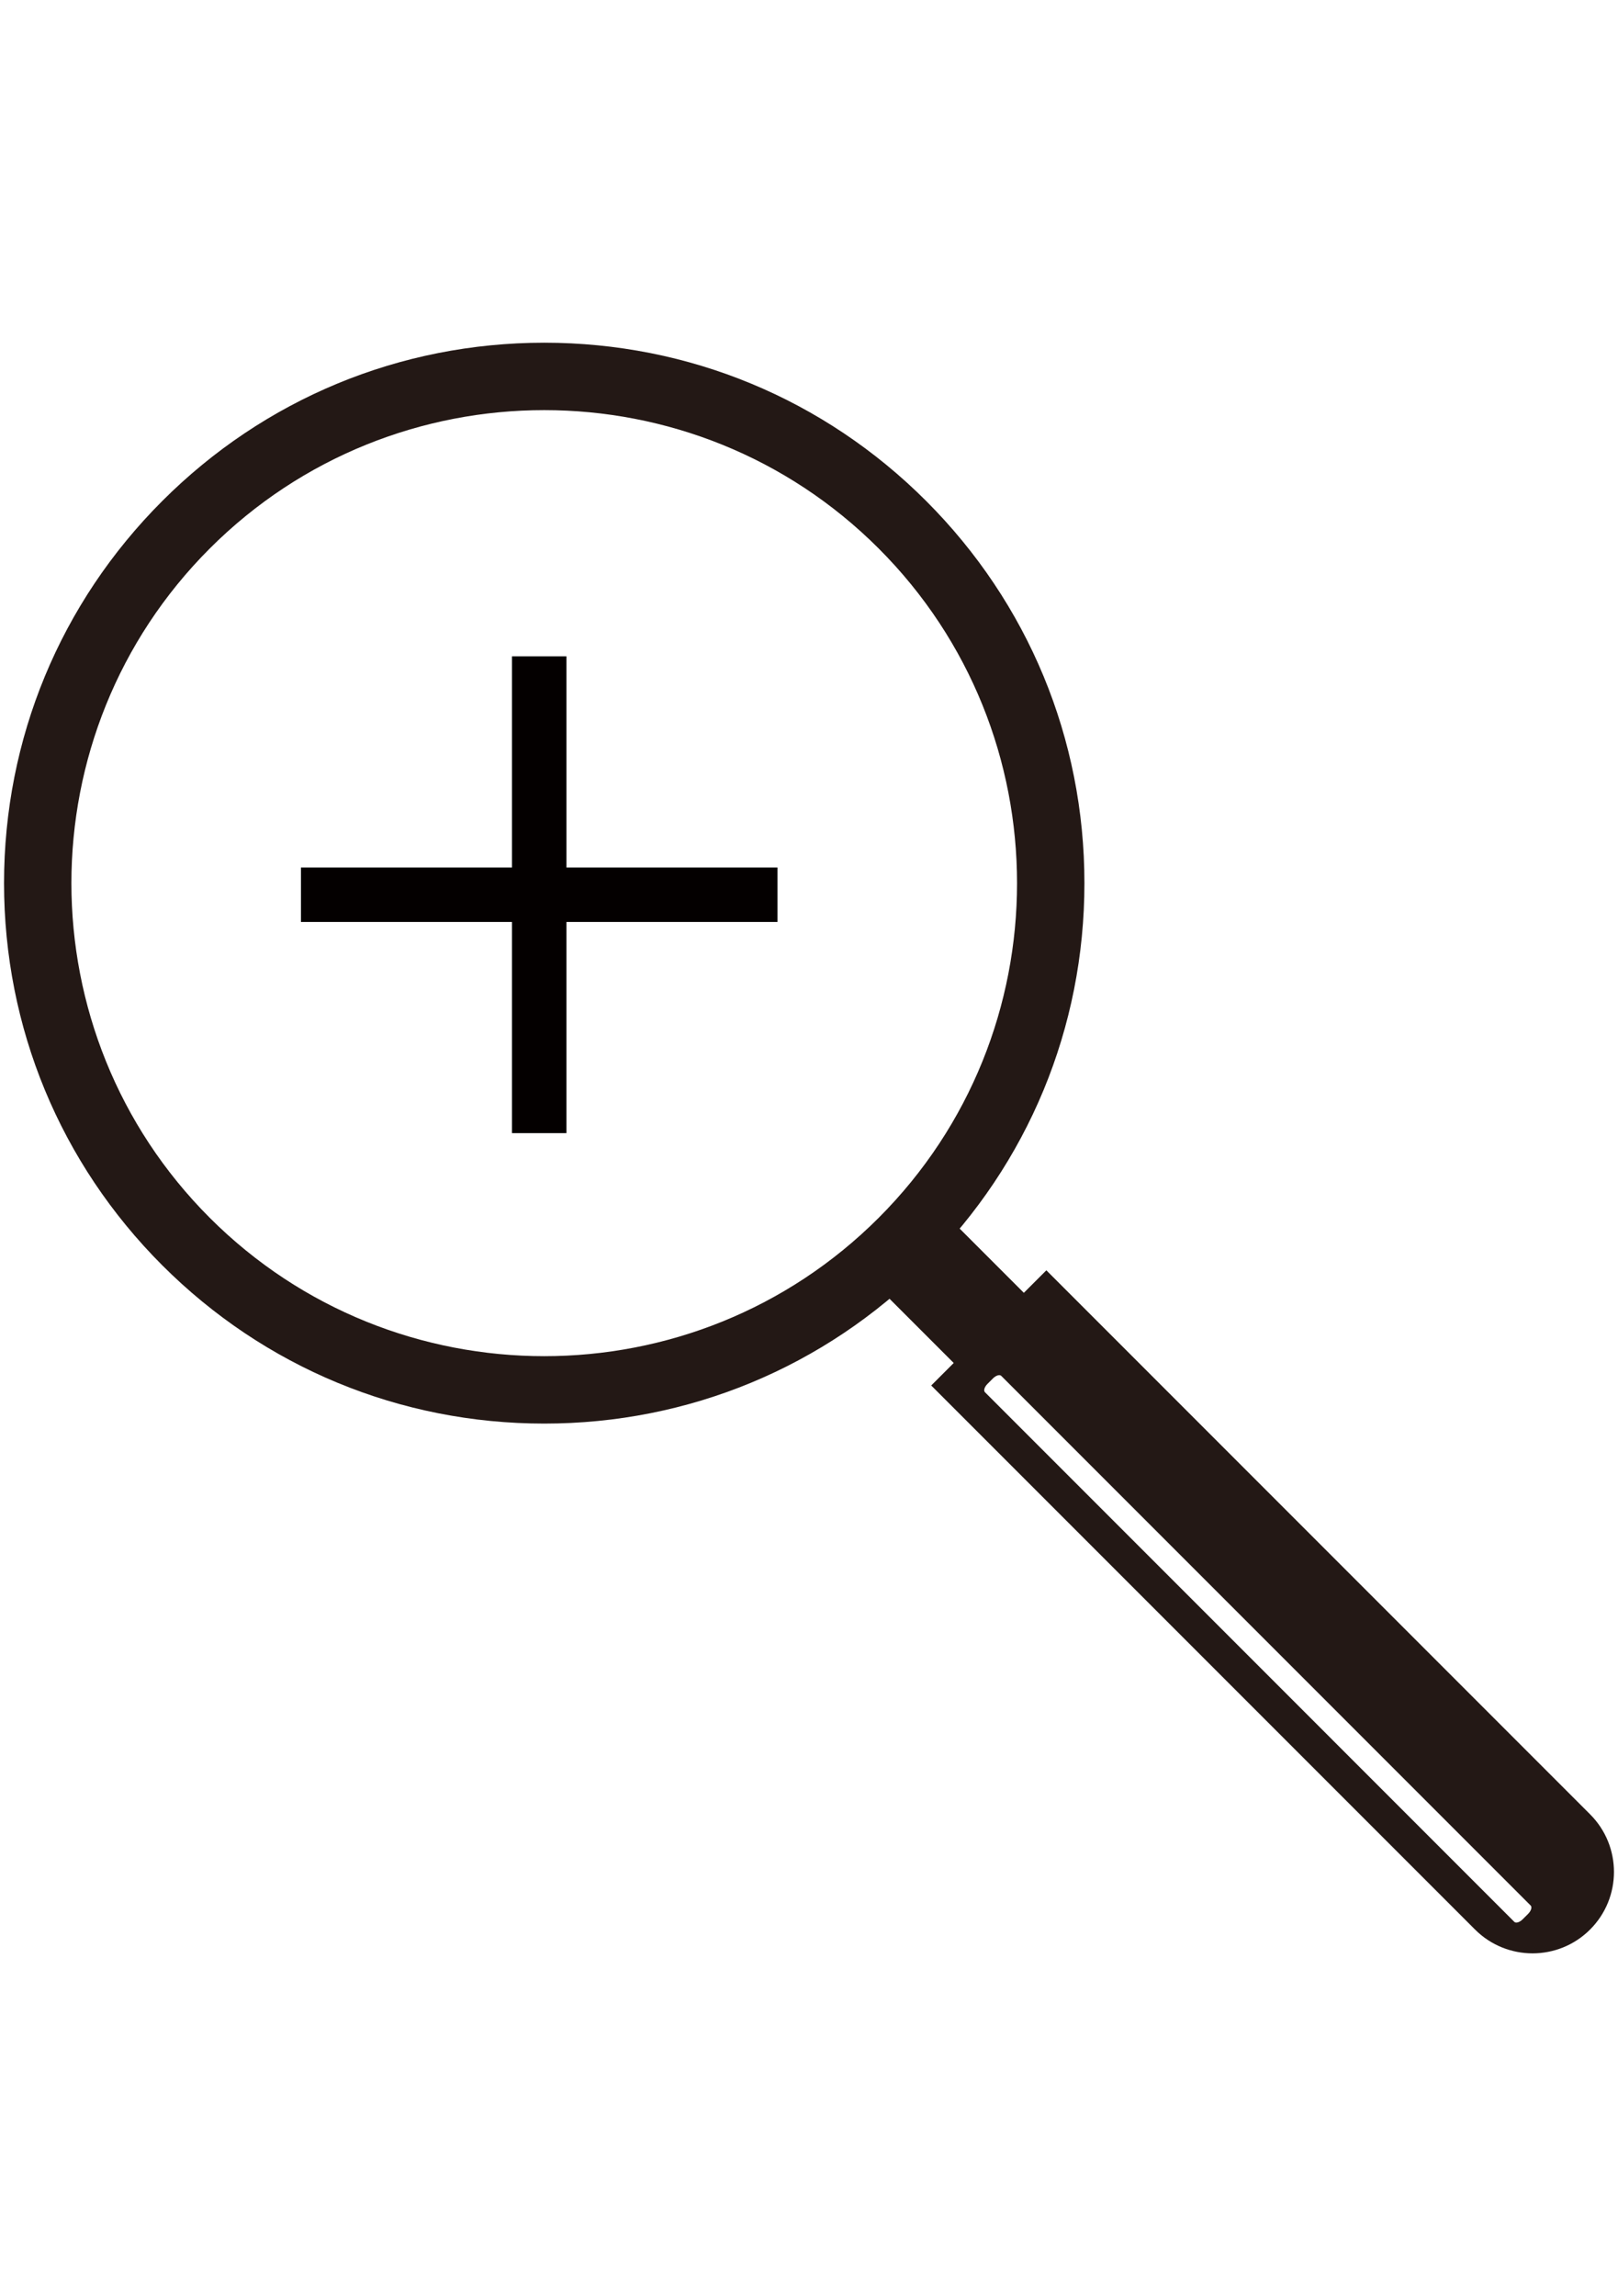
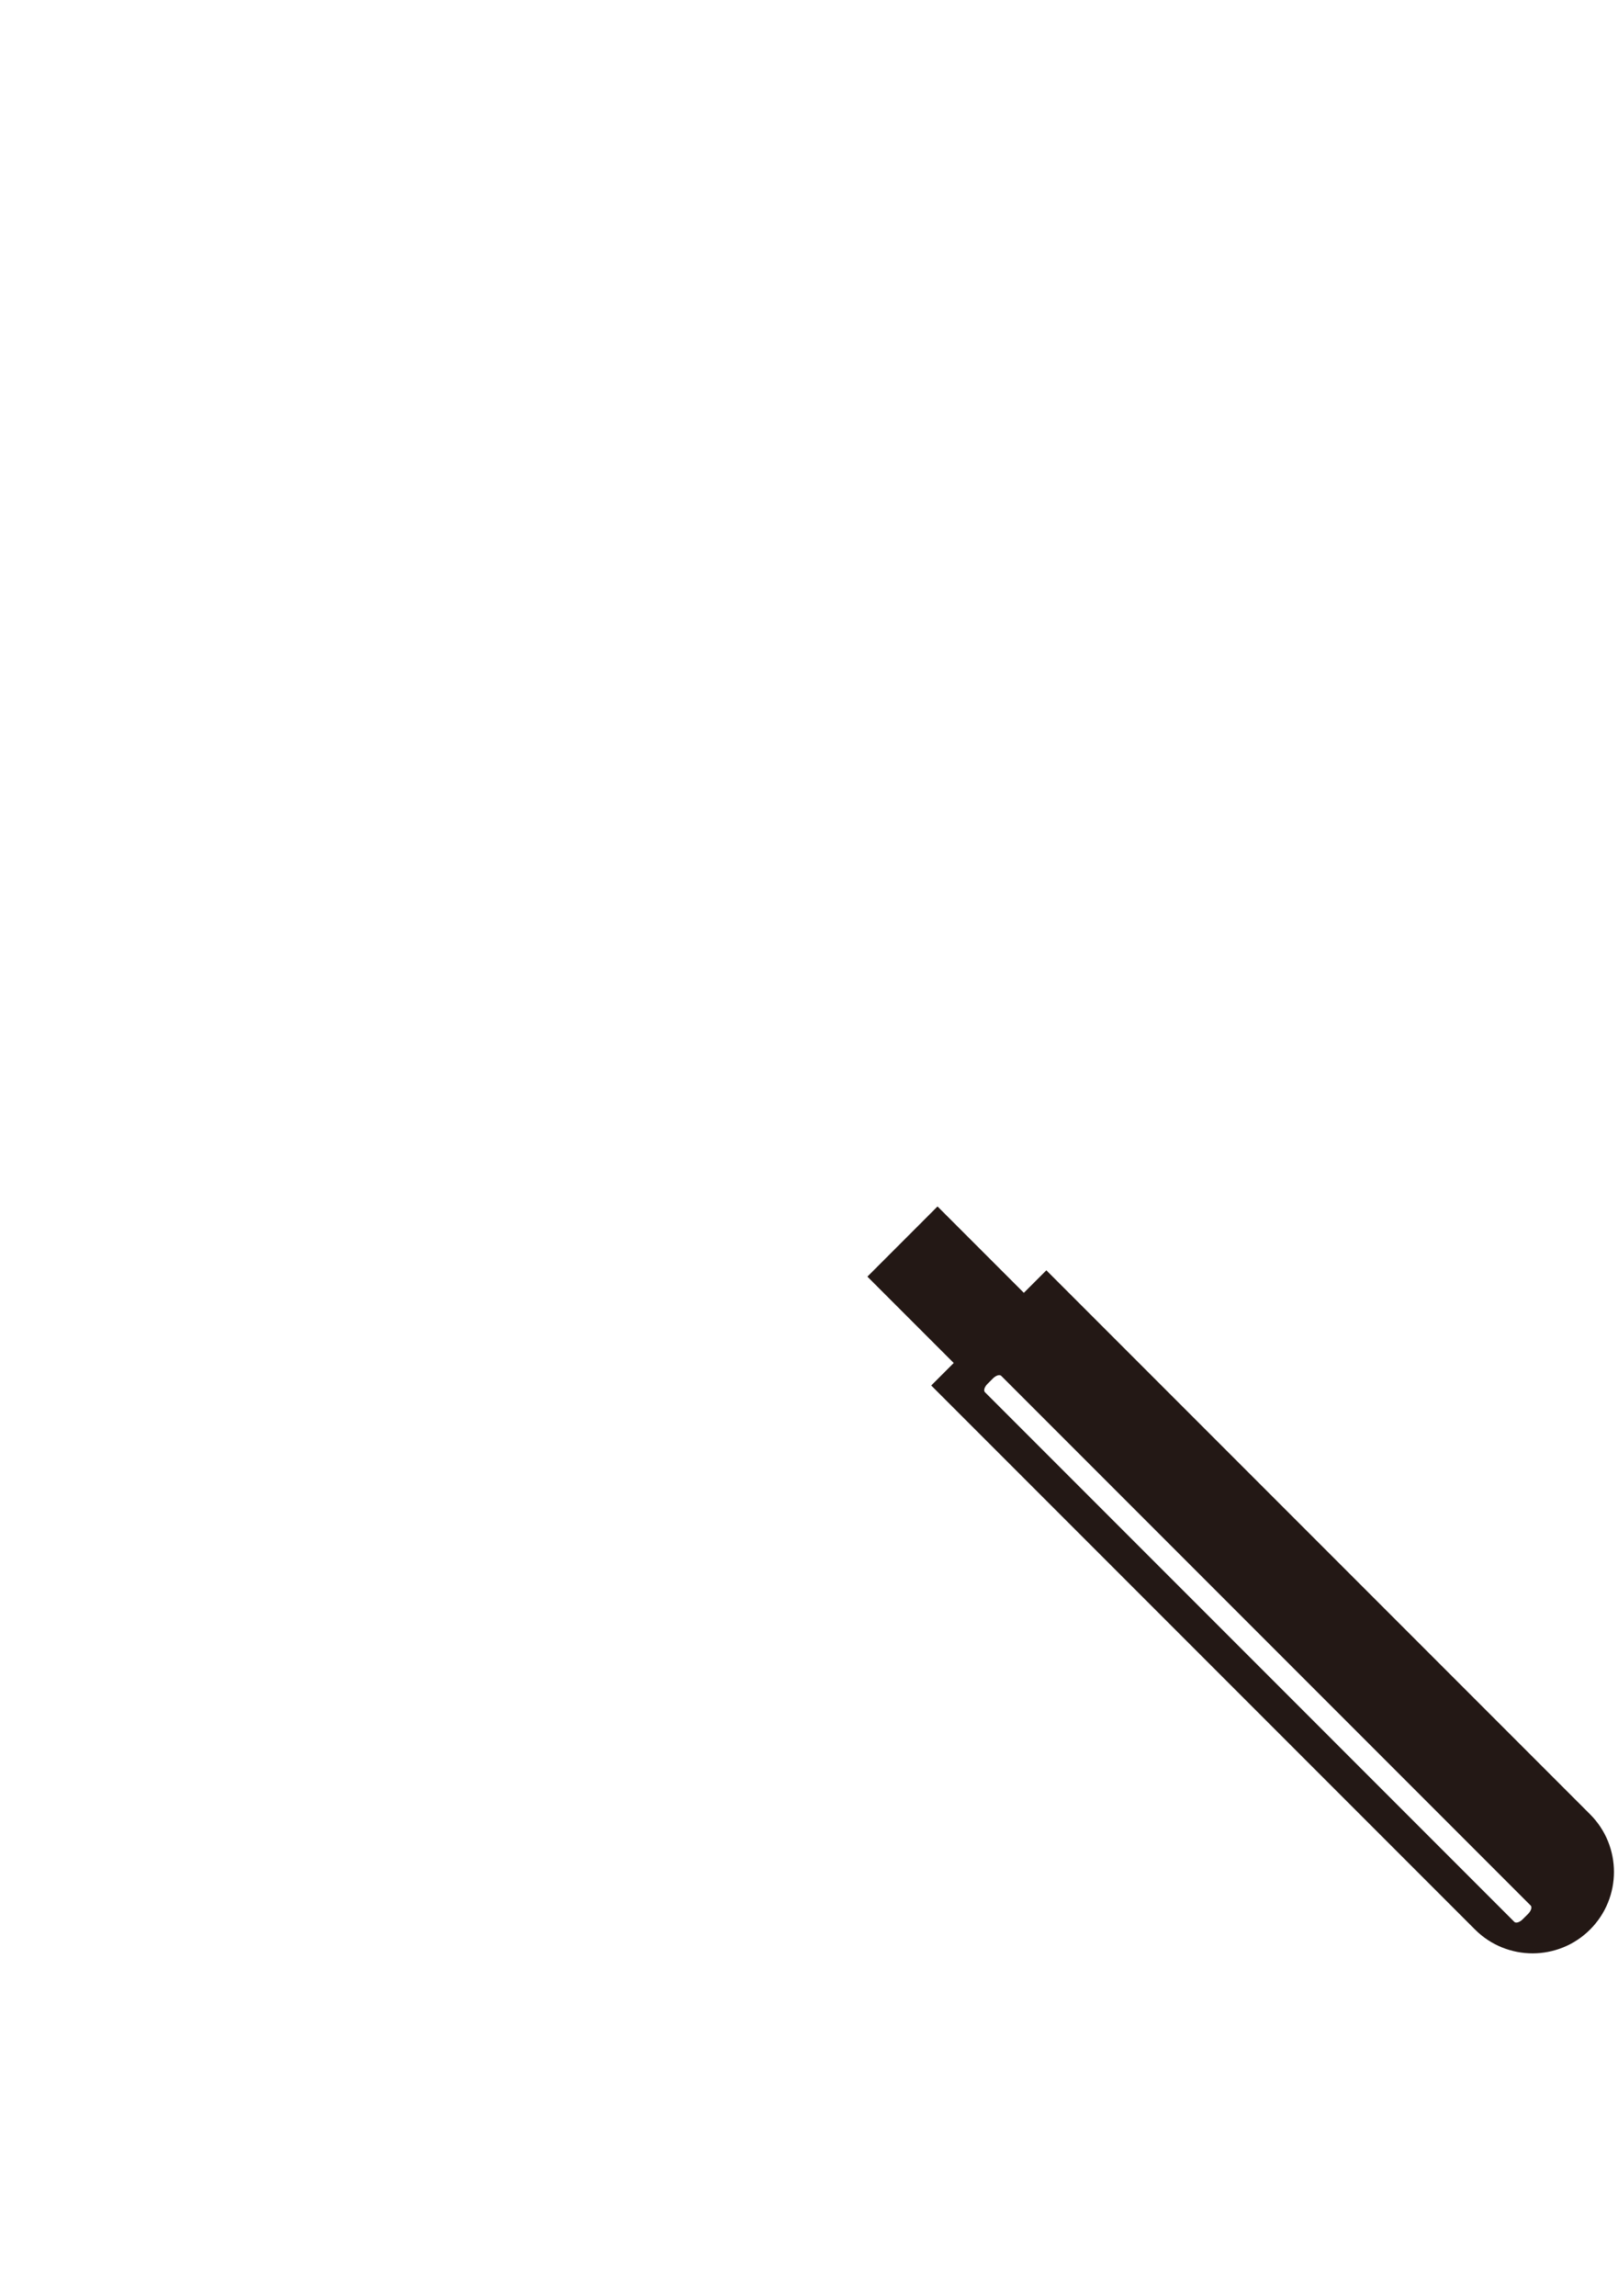
<svg xmlns="http://www.w3.org/2000/svg" version="1.1" id="_x35_" x="0px" y="0px" viewBox="0 0 799.996 800" style="width: 564px;" xml:space="preserve">
  <style type="text/css">
	.st0{fill:#231815;}
	.st1{fill:#040000;}
</style>
  <g>
    <g>
-       <path class="st0" d="M457.942,457.95c-50.439,50.451-117.51,78.234-188.859,78.234c-71.339,0-138.409-27.784-188.861-78.234    C29.784,407.51,2,340.433,2,269.095c0-71.349,27.784-138.42,78.222-188.859C130.674,29.784,197.745,2,269.083,2    c71.349,0,138.42,27.784,188.859,78.236c50.452,50.445,78.236,117.516,78.236,188.859    C536.178,340.433,508.394,407.503,457.942,457.95z M103.702,103.71c-91.193,91.194-91.193,239.572,0,330.766    c91.194,91.187,239.578,91.187,330.759,0c91.206-91.194,91.194-239.572,0-330.766C343.28,12.522,194.896,12.522,103.702,103.71z" />
      <g>
-         <path class="st0" d="M786.204,729.293L517.353,460.435l-11.129,11.122l-42.681-42.682l-34.669,34.681l42.681,42.675     l-11.128,11.122l268.865,268.865c15.71,15.71,41.202,15.71,56.912,0C801.927,770.495,801.927,745.014,786.204,729.293z      M755.561,778.483l-2.704,2.691c-1.478,1.48-3.321,2.05-4.109,1.274l-261.761-261.78c-0.788-0.782-0.231-2.624,1.26-4.109     l2.692-2.691c1.491-1.486,3.321-2.056,4.109-1.268l261.774,261.774C757.609,775.151,757.039,776.993,755.561,778.483z" />
+         <path class="st0" d="M786.204,729.293L517.353,460.435l-11.129,11.122l-42.681-42.682l-34.669,34.681l42.681,42.675     l-11.128,11.122l268.865,268.865c15.71,15.71,41.202,15.71,56.912,0C801.927,770.495,801.927,745.014,786.204,729.293z      M755.561,778.483l-2.704,2.691c-1.478,1.48-3.321,2.05-4.109,1.274l-261.761-261.78c-0.788-0.782-0.231-2.624,1.26-4.109     l2.692-2.691c1.491-1.486,3.321-2.056,4.109-1.268l261.774,261.774C757.609,775.151,757.039,776.993,755.561,778.483" />
      </g>
    </g>
-     <polygon class="st1" points="384.423,261.349 280.077,261.349 280.077,156.992 253.142,156.992 253.142,261.349 148.797,261.349    148.797,288.278 253.142,288.278 253.142,392.63 280.077,392.63 280.077,288.278 384.423,288.278  " />
  </g>
</svg>